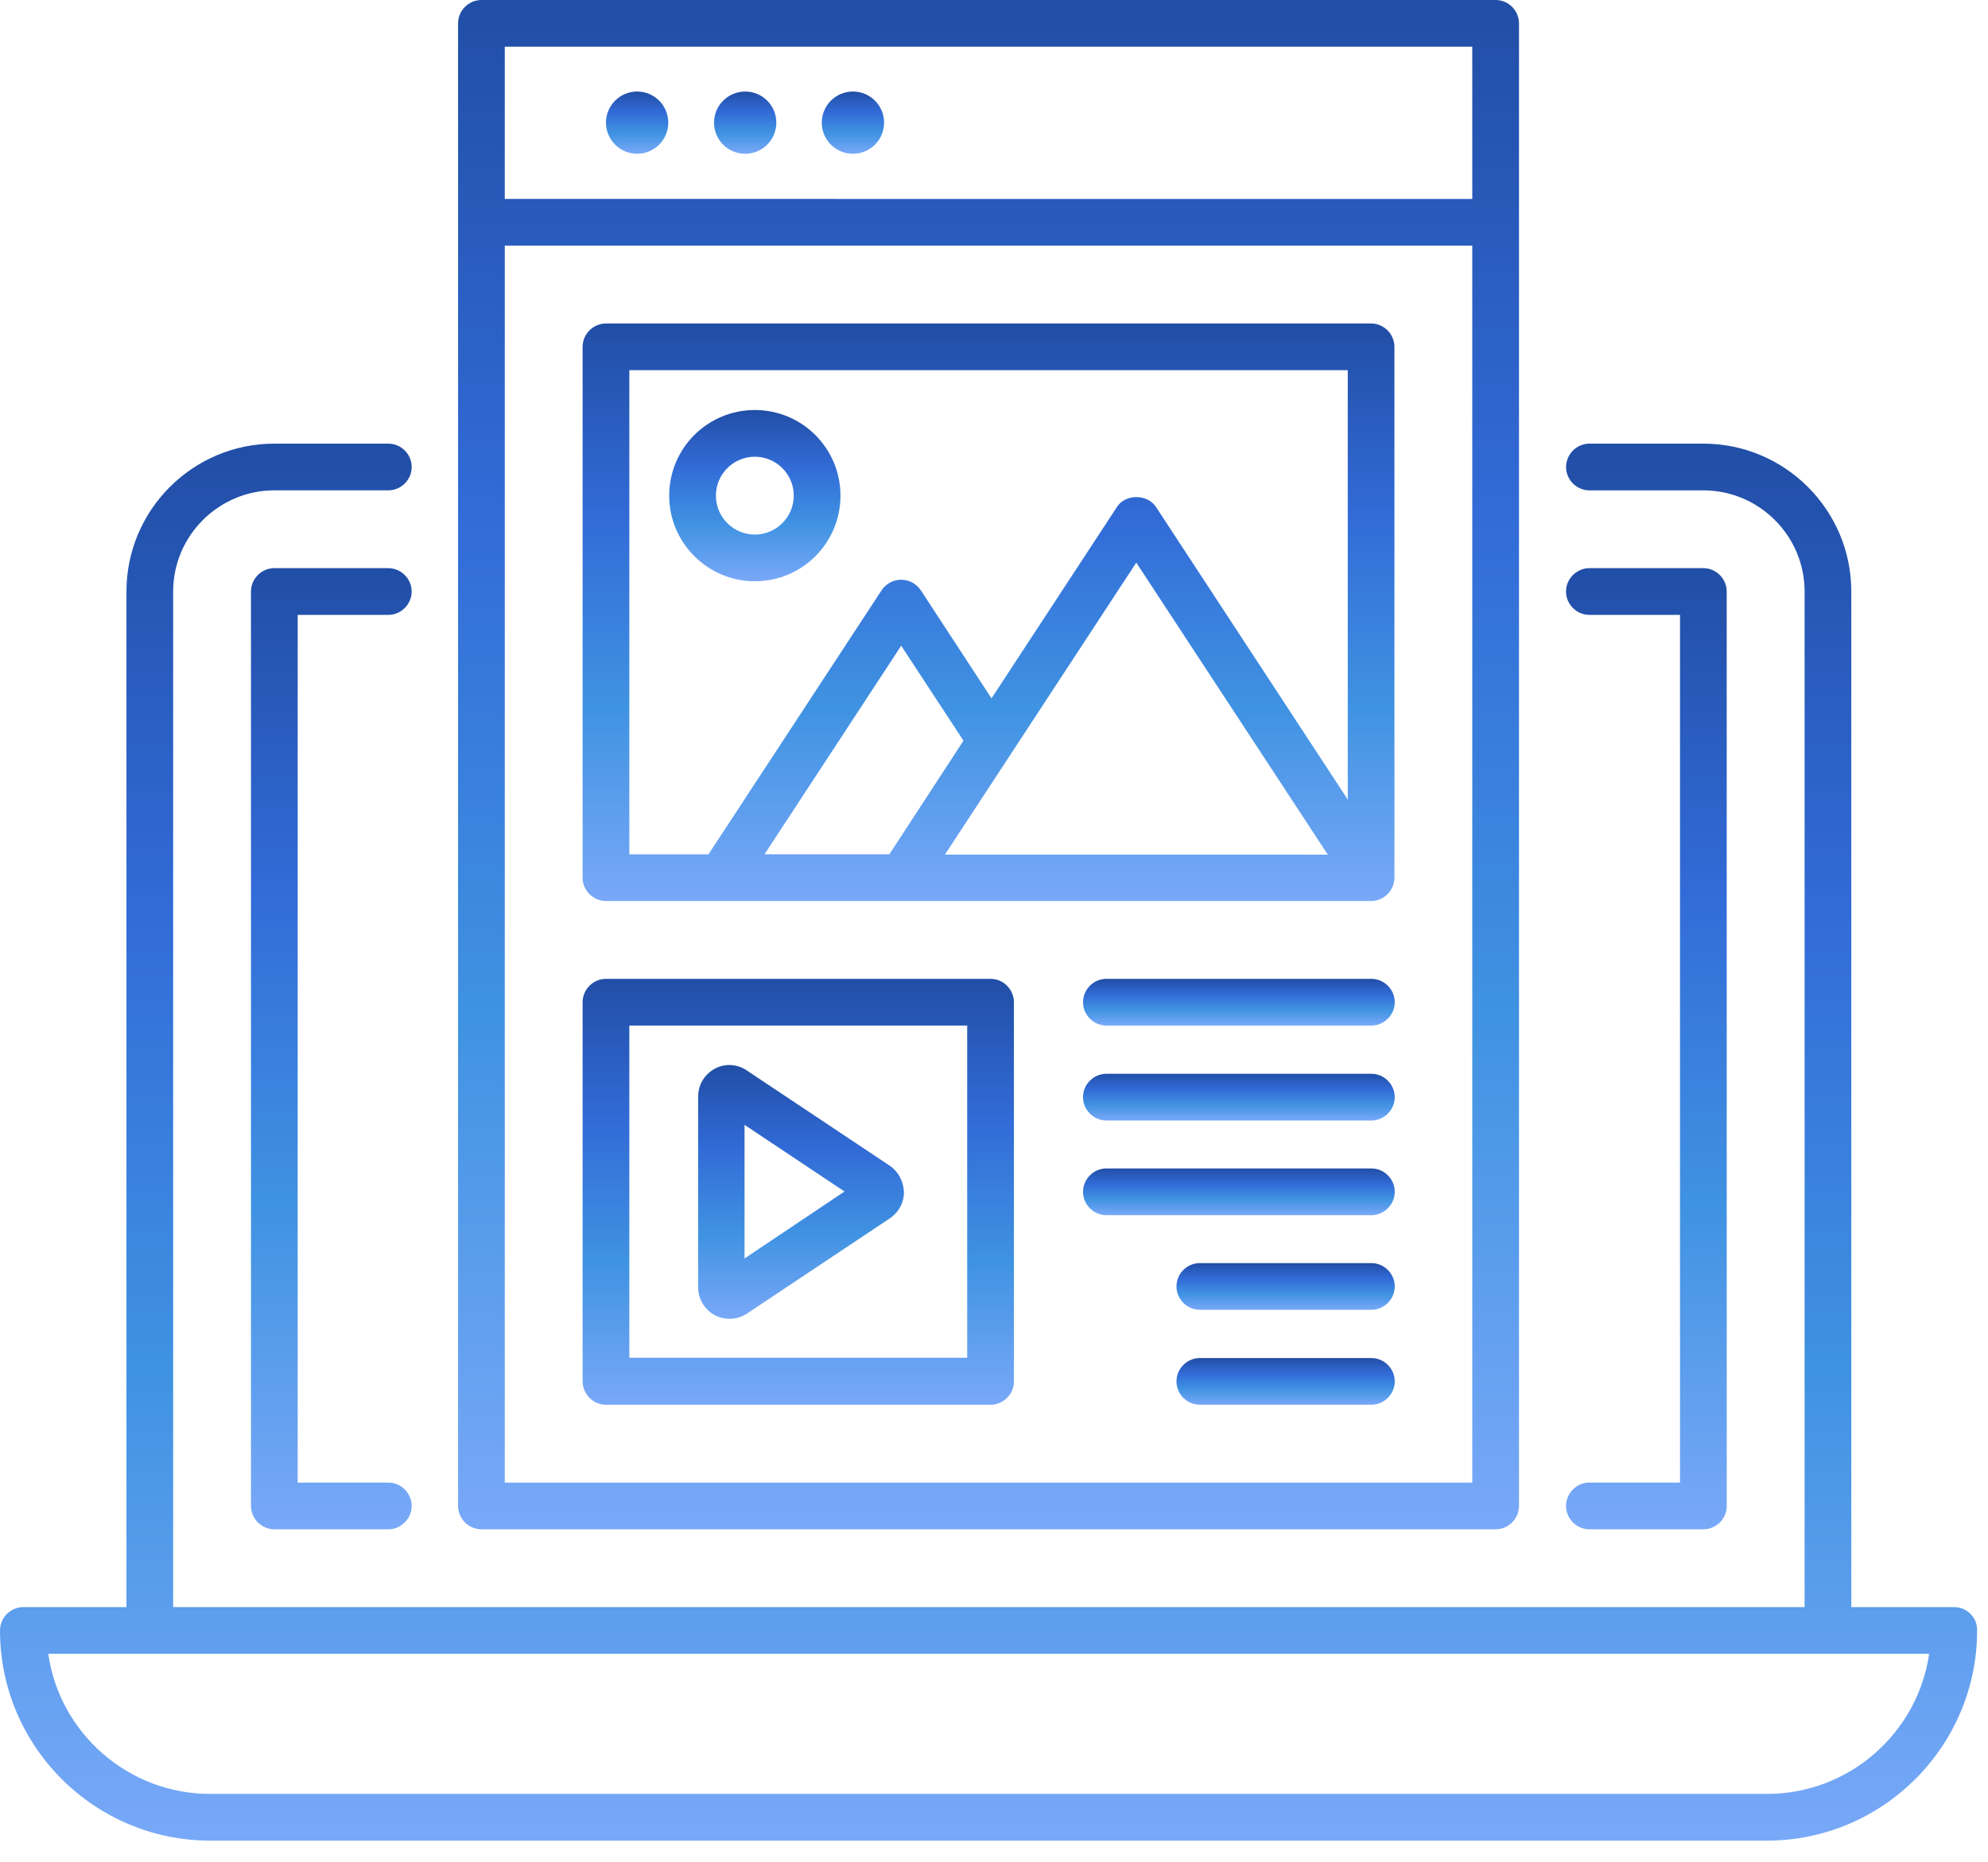
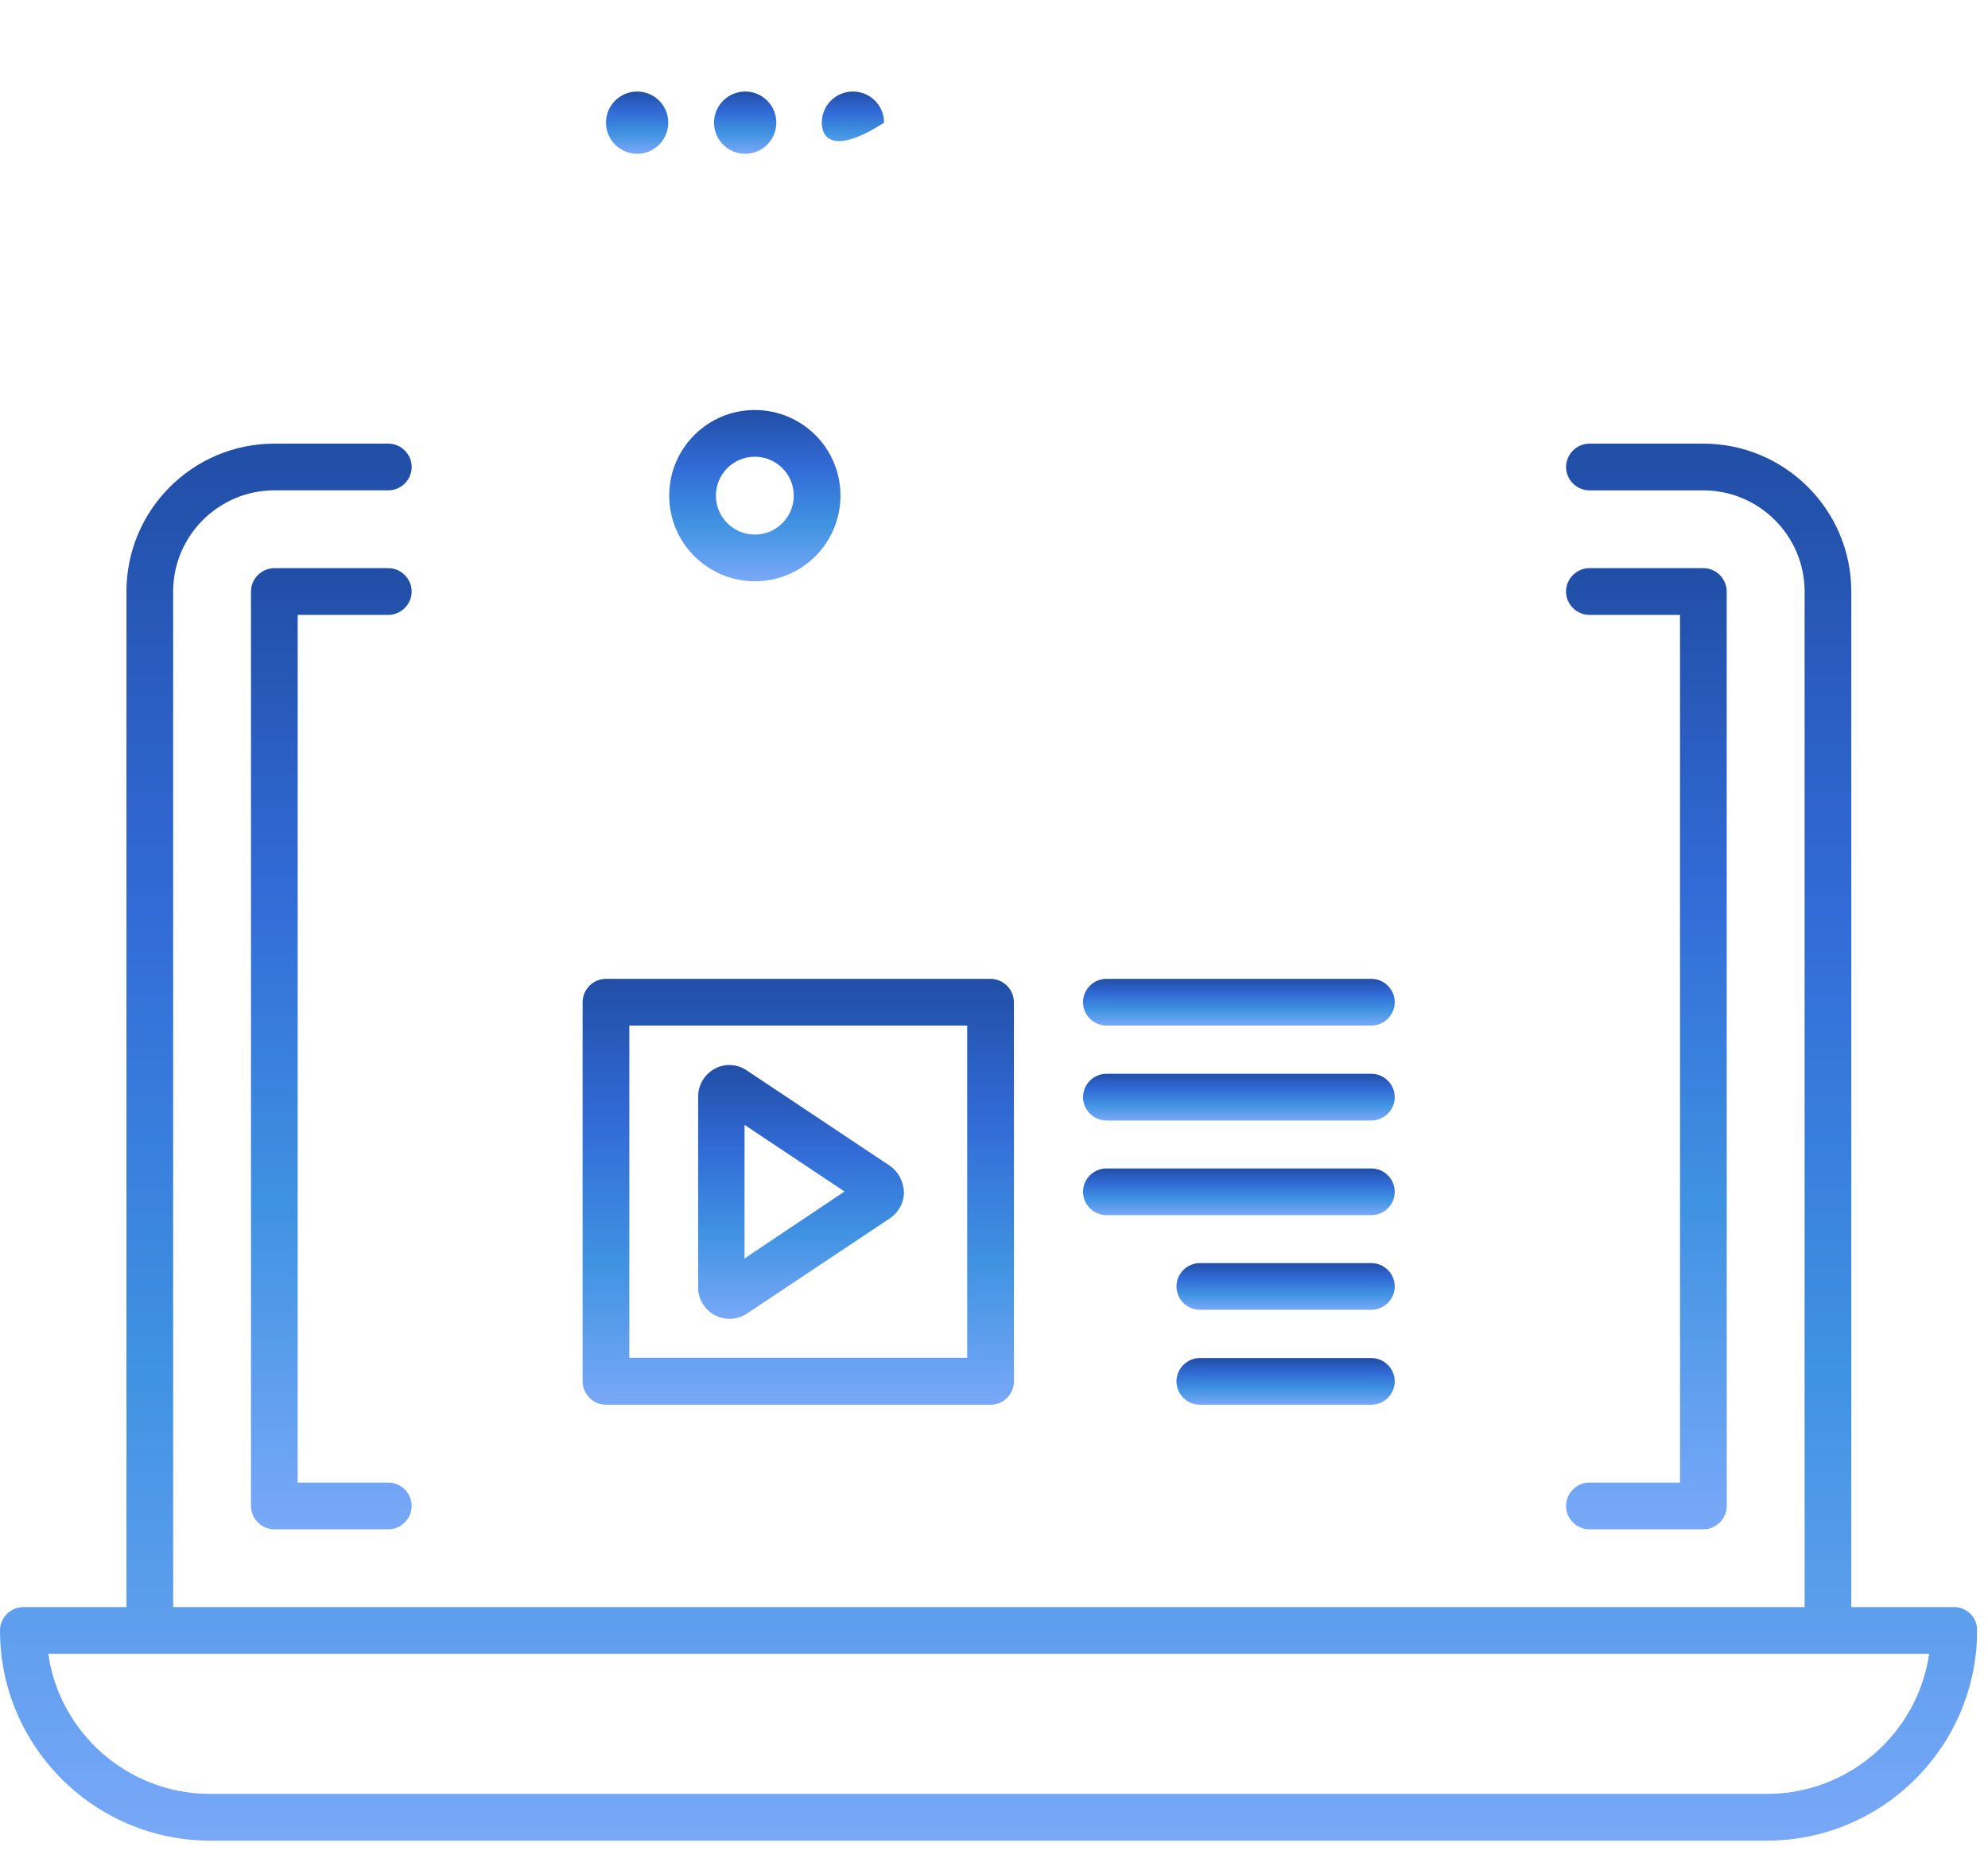
<svg xmlns="http://www.w3.org/2000/svg" width="79" height="74" viewBox="0 0 79 74" fill="none">
  <path d="M77.651 63.876H73.568V23.511C73.568 20.269 70.932 17.633 67.69 17.633H63.161C62.654 17.633 62.233 18.054 62.233 18.562C62.233 19.069 62.653 19.49 63.161 19.49H67.69C69.905 19.49 71.712 21.297 71.712 23.512V63.877L6.881 63.877V23.511C6.881 21.296 8.688 19.489 10.903 19.489H15.432C15.939 19.489 16.36 19.069 16.36 18.561C16.36 18.054 15.94 17.633 15.432 17.633H10.903C7.66 17.633 5.025 20.268 5.025 23.511V63.876L0.928 63.876C0.421 63.876 0 64.297 0 64.805C0 69.408 3.749 73.158 8.353 73.158H70.214C74.817 73.158 78.567 69.408 78.567 64.805C78.58 64.284 78.159 63.876 77.651 63.876ZM70.214 71.301H8.353C5.086 71.301 2.364 68.876 1.918 65.732H76.662C76.204 68.875 73.494 71.301 70.214 71.301H70.214Z" fill="url(#paint0_linear_1540_1663)" />
  <path d="M15.431 24.439C15.938 24.439 16.359 24.018 16.359 23.51C16.359 23.003 15.938 22.582 15.431 22.582H10.902C10.394 22.582 9.973 23.003 9.973 23.51V59.855C9.973 60.362 10.394 60.784 10.902 60.784H15.431C15.938 60.784 16.359 60.363 16.359 59.855C16.359 59.348 15.938 58.927 15.431 58.927H11.829L11.83 24.44L15.431 24.439Z" fill="url(#paint1_linear_1540_1663)" />
  <path d="M63.16 58.927C62.653 58.927 62.232 59.348 62.232 59.856C62.232 60.363 62.653 60.784 63.16 60.784H67.689C68.197 60.784 68.618 60.364 68.618 59.856L68.617 23.511C68.617 23.004 68.197 22.582 67.689 22.582H63.16C62.653 22.582 62.231 23.003 62.231 23.511C62.231 24.018 62.652 24.439 63.16 24.439H66.761V58.928L63.16 58.927Z" fill="url(#paint2_linear_1540_1663)" />
-   <path d="M19.131 60.783H59.435C59.942 60.783 60.363 60.363 60.363 59.855V0.928C60.363 0.421 59.943 0 59.435 0H19.131C18.624 0 18.203 0.42 18.203 0.928V59.857C18.204 60.364 18.624 60.784 19.131 60.784V60.783ZM58.519 58.927H20.059V9.763H58.506V58.927H58.519ZM20.059 1.857H58.506V7.908L20.059 7.907V1.857Z" fill="url(#paint3_linear_1540_1663)" />
  <path d="M24.081 55.834H39.363C39.871 55.834 40.292 55.414 40.292 54.906L40.291 39.834C40.291 39.326 39.871 38.905 39.363 38.905H24.081C23.573 38.905 23.152 39.326 23.152 39.834V54.893C23.152 55.413 23.573 55.834 24.081 55.834L24.081 55.834ZM25.009 40.762H38.435V53.966H25.009V40.762Z" fill="url(#paint4_linear_1540_1663)" />
-   <path d="M24.081 35.812H54.484C54.992 35.812 55.413 35.392 55.413 34.884L55.412 13.785C55.412 13.278 54.992 12.857 54.484 12.857H24.08C23.573 12.857 23.152 13.277 23.152 13.785V34.884C23.152 35.391 23.573 35.812 24.08 35.812L24.081 35.812ZM37.557 33.956L45.154 22.362L52.765 33.969L37.557 33.968V33.956ZM35.342 33.956H30.38L35.812 25.665L38.287 29.439L35.342 33.956ZM25.009 14.714H53.558V31.779L45.935 20.147C45.588 19.627 44.722 19.627 44.388 20.147L39.401 27.757L36.592 23.463C36.418 23.204 36.134 23.043 35.812 23.043C35.491 23.043 35.206 23.204 35.033 23.463L28.153 33.957H25.009L25.009 14.714Z" fill="url(#paint5_linear_1540_1663)" />
  <path d="M35.354 46.33L29.673 42.543C29.29 42.284 28.795 42.259 28.399 42.481C27.99 42.704 27.743 43.125 27.743 43.582V51.168C27.743 51.626 27.99 52.046 28.399 52.269C28.584 52.368 28.782 52.418 28.993 52.418C29.24 52.418 29.475 52.344 29.686 52.208L35.366 48.421C35.712 48.186 35.922 47.802 35.922 47.381C35.898 46.949 35.701 46.566 35.354 46.33ZM29.587 50.018V44.709L33.56 47.358L29.587 50.018Z" fill="url(#paint6_linear_1540_1663)" />
  <path d="M54.497 38.905H43.966C43.459 38.905 43.038 39.326 43.038 39.834C43.038 40.341 43.459 40.762 43.966 40.762H54.497C55.004 40.762 55.425 40.342 55.425 39.834C55.425 39.326 55.005 38.905 54.497 38.905Z" fill="url(#paint7_linear_1540_1663)" />
  <path d="M54.497 42.679H43.966C43.459 42.679 43.038 43.1 43.038 43.608C43.038 44.115 43.459 44.536 43.966 44.536H54.497C55.004 44.536 55.425 44.115 55.425 43.608C55.425 43.1 55.005 42.679 54.497 42.679Z" fill="url(#paint8_linear_1540_1663)" />
  <path d="M54.497 46.441H43.966C43.459 46.441 43.038 46.862 43.038 47.37C43.038 47.877 43.459 48.298 43.966 48.298H54.497C55.004 48.298 55.425 47.878 55.425 47.37C55.425 46.862 55.005 46.441 54.497 46.441Z" fill="url(#paint9_linear_1540_1663)" />
  <path d="M54.497 50.203H47.679C47.172 50.203 46.751 50.623 46.751 51.131C46.751 51.638 47.171 52.059 47.679 52.059H54.497C55.004 52.059 55.425 51.639 55.425 51.131C55.425 50.623 55.005 50.203 54.497 50.203Z" fill="url(#paint10_linear_1540_1663)" />
  <path d="M54.497 53.977H47.679C47.172 53.977 46.751 54.397 46.751 54.905C46.751 55.412 47.171 55.833 47.679 55.833H54.497C55.004 55.833 55.425 55.413 55.425 54.905C55.425 54.398 55.005 53.977 54.497 53.977Z" fill="url(#paint11_linear_1540_1663)" />
  <path d="M29.996 23.103C31.877 23.103 33.399 21.581 33.399 19.7C33.399 17.819 31.877 16.297 29.996 16.297C28.115 16.297 26.593 17.819 26.593 19.7C26.593 21.581 28.127 23.103 29.996 23.103ZM29.996 18.153C30.849 18.153 31.543 18.846 31.543 19.7C31.543 20.553 30.85 21.247 29.996 21.247C29.142 21.247 28.449 20.554 28.449 19.7C28.449 18.846 29.142 18.153 29.996 18.153Z" fill="url(#paint12_linear_1540_1663)" />
  <path d="M26.556 4.875C26.556 5.558 26.002 6.112 25.319 6.112C24.636 6.112 24.081 5.558 24.081 4.875C24.081 4.192 24.636 3.638 25.319 3.638C26.002 3.638 26.556 4.192 26.556 4.875Z" fill="url(#paint13_linear_1540_1663)" />
  <path d="M30.85 4.875C30.85 5.558 30.296 6.112 29.613 6.112C28.93 6.112 28.375 5.558 28.375 4.875C28.375 4.192 28.93 3.638 29.613 3.638C30.296 3.638 30.85 4.192 30.85 4.875Z" fill="url(#paint14_linear_1540_1663)" />
-   <path d="M35.132 4.875C35.132 5.558 34.578 6.112 33.894 6.112C33.21 6.112 32.656 5.558 32.656 4.875C32.656 4.192 33.21 3.638 33.894 3.638C34.578 3.638 35.132 4.192 35.132 4.875Z" fill="url(#paint15_linear_1540_1663)" />
+   <path d="M35.132 4.875C33.21 6.112 32.656 5.558 32.656 4.875C32.656 4.192 33.21 3.638 33.894 3.638C34.578 3.638 35.132 4.192 35.132 4.875Z" fill="url(#paint15_linear_1540_1663)" />
  <defs>
    <linearGradient id="paint0_linear_1540_1663" x1="39.284" y1="17.633" x2="39.284" y2="73.158" gradientUnits="userSpaceOnUse">
      <stop stop-color="#214EA6" />
      <stop offset="0.335" stop-color="#326BD7" />
      <stop offset="0.67" stop-color="#4093E2" />
      <stop offset="1" stop-color="#79A8F8" />
    </linearGradient>
    <linearGradient id="paint1_linear_1540_1663" x1="13.166" y1="22.582" x2="13.166" y2="60.784" gradientUnits="userSpaceOnUse">
      <stop stop-color="#214EA6" />
      <stop offset="0.335" stop-color="#326BD7" />
      <stop offset="0.67" stop-color="#4093E2" />
      <stop offset="1" stop-color="#79A8F8" />
    </linearGradient>
    <linearGradient id="paint2_linear_1540_1663" x1="65.425" y1="22.582" x2="65.425" y2="60.784" gradientUnits="userSpaceOnUse">
      <stop stop-color="#214EA6" />
      <stop offset="0.335" stop-color="#326BD7" />
      <stop offset="0.67" stop-color="#4093E2" />
      <stop offset="1" stop-color="#79A8F8" />
    </linearGradient>
    <linearGradient id="paint3_linear_1540_1663" x1="39.283" y1="0" x2="39.283" y2="60.784" gradientUnits="userSpaceOnUse">
      <stop stop-color="#214EA6" />
      <stop offset="0.335" stop-color="#326BD7" />
      <stop offset="0.67" stop-color="#4093E2" />
      <stop offset="1" stop-color="#79A8F8" />
    </linearGradient>
    <linearGradient id="paint4_linear_1540_1663" x1="31.722" y1="38.905" x2="31.722" y2="55.834" gradientUnits="userSpaceOnUse">
      <stop stop-color="#214EA6" />
      <stop offset="0.335" stop-color="#326BD7" />
      <stop offset="0.67" stop-color="#4093E2" />
      <stop offset="1" stop-color="#79A8F8" />
    </linearGradient>
    <linearGradient id="paint5_linear_1540_1663" x1="39.282" y1="12.857" x2="39.282" y2="35.812" gradientUnits="userSpaceOnUse">
      <stop stop-color="#214EA6" />
      <stop offset="0.335" stop-color="#326BD7" />
      <stop offset="0.67" stop-color="#4093E2" />
      <stop offset="1" stop-color="#79A8F8" />
    </linearGradient>
    <linearGradient id="paint6_linear_1540_1663" x1="31.832" y1="42.33" x2="31.832" y2="52.418" gradientUnits="userSpaceOnUse">
      <stop stop-color="#214EA6" />
      <stop offset="0.335" stop-color="#326BD7" />
      <stop offset="0.67" stop-color="#4093E2" />
      <stop offset="1" stop-color="#79A8F8" />
    </linearGradient>
    <linearGradient id="paint7_linear_1540_1663" x1="49.232" y1="38.905" x2="49.232" y2="40.762" gradientUnits="userSpaceOnUse">
      <stop stop-color="#214EA6" />
      <stop offset="0.335" stop-color="#326BD7" />
      <stop offset="0.67" stop-color="#4093E2" />
      <stop offset="1" stop-color="#79A8F8" />
    </linearGradient>
    <linearGradient id="paint8_linear_1540_1663" x1="49.232" y1="42.679" x2="49.232" y2="44.536" gradientUnits="userSpaceOnUse">
      <stop stop-color="#214EA6" />
      <stop offset="0.335" stop-color="#326BD7" />
      <stop offset="0.67" stop-color="#4093E2" />
      <stop offset="1" stop-color="#79A8F8" />
    </linearGradient>
    <linearGradient id="paint9_linear_1540_1663" x1="49.232" y1="46.441" x2="49.232" y2="48.298" gradientUnits="userSpaceOnUse">
      <stop stop-color="#214EA6" />
      <stop offset="0.335" stop-color="#326BD7" />
      <stop offset="0.67" stop-color="#4093E2" />
      <stop offset="1" stop-color="#79A8F8" />
    </linearGradient>
    <linearGradient id="paint10_linear_1540_1663" x1="51.088" y1="50.203" x2="51.088" y2="52.059" gradientUnits="userSpaceOnUse">
      <stop stop-color="#214EA6" />
      <stop offset="0.335" stop-color="#326BD7" />
      <stop offset="0.67" stop-color="#4093E2" />
      <stop offset="1" stop-color="#79A8F8" />
    </linearGradient>
    <linearGradient id="paint11_linear_1540_1663" x1="51.088" y1="53.977" x2="51.088" y2="55.833" gradientUnits="userSpaceOnUse">
      <stop stop-color="#214EA6" />
      <stop offset="0.335" stop-color="#326BD7" />
      <stop offset="0.67" stop-color="#4093E2" />
      <stop offset="1" stop-color="#79A8F8" />
    </linearGradient>
    <linearGradient id="paint12_linear_1540_1663" x1="29.996" y1="16.297" x2="29.996" y2="23.103" gradientUnits="userSpaceOnUse">
      <stop stop-color="#214EA6" />
      <stop offset="0.335" stop-color="#326BD7" />
      <stop offset="0.67" stop-color="#4093E2" />
      <stop offset="1" stop-color="#79A8F8" />
    </linearGradient>
    <linearGradient id="paint13_linear_1540_1663" x1="25.319" y1="3.638" x2="25.319" y2="6.112" gradientUnits="userSpaceOnUse">
      <stop stop-color="#214EA6" />
      <stop offset="0.335" stop-color="#326BD7" />
      <stop offset="0.67" stop-color="#4093E2" />
      <stop offset="1" stop-color="#79A8F8" />
    </linearGradient>
    <linearGradient id="paint14_linear_1540_1663" x1="29.613" y1="3.638" x2="29.613" y2="6.112" gradientUnits="userSpaceOnUse">
      <stop stop-color="#214EA6" />
      <stop offset="0.335" stop-color="#326BD7" />
      <stop offset="0.67" stop-color="#4093E2" />
      <stop offset="1" stop-color="#79A8F8" />
    </linearGradient>
    <linearGradient id="paint15_linear_1540_1663" x1="33.894" y1="3.638" x2="33.894" y2="6.112" gradientUnits="userSpaceOnUse">
      <stop stop-color="#214EA6" />
      <stop offset="0.335" stop-color="#326BD7" />
      <stop offset="0.67" stop-color="#4093E2" />
      <stop offset="1" stop-color="#79A8F8" />
    </linearGradient>
  </defs>
</svg>